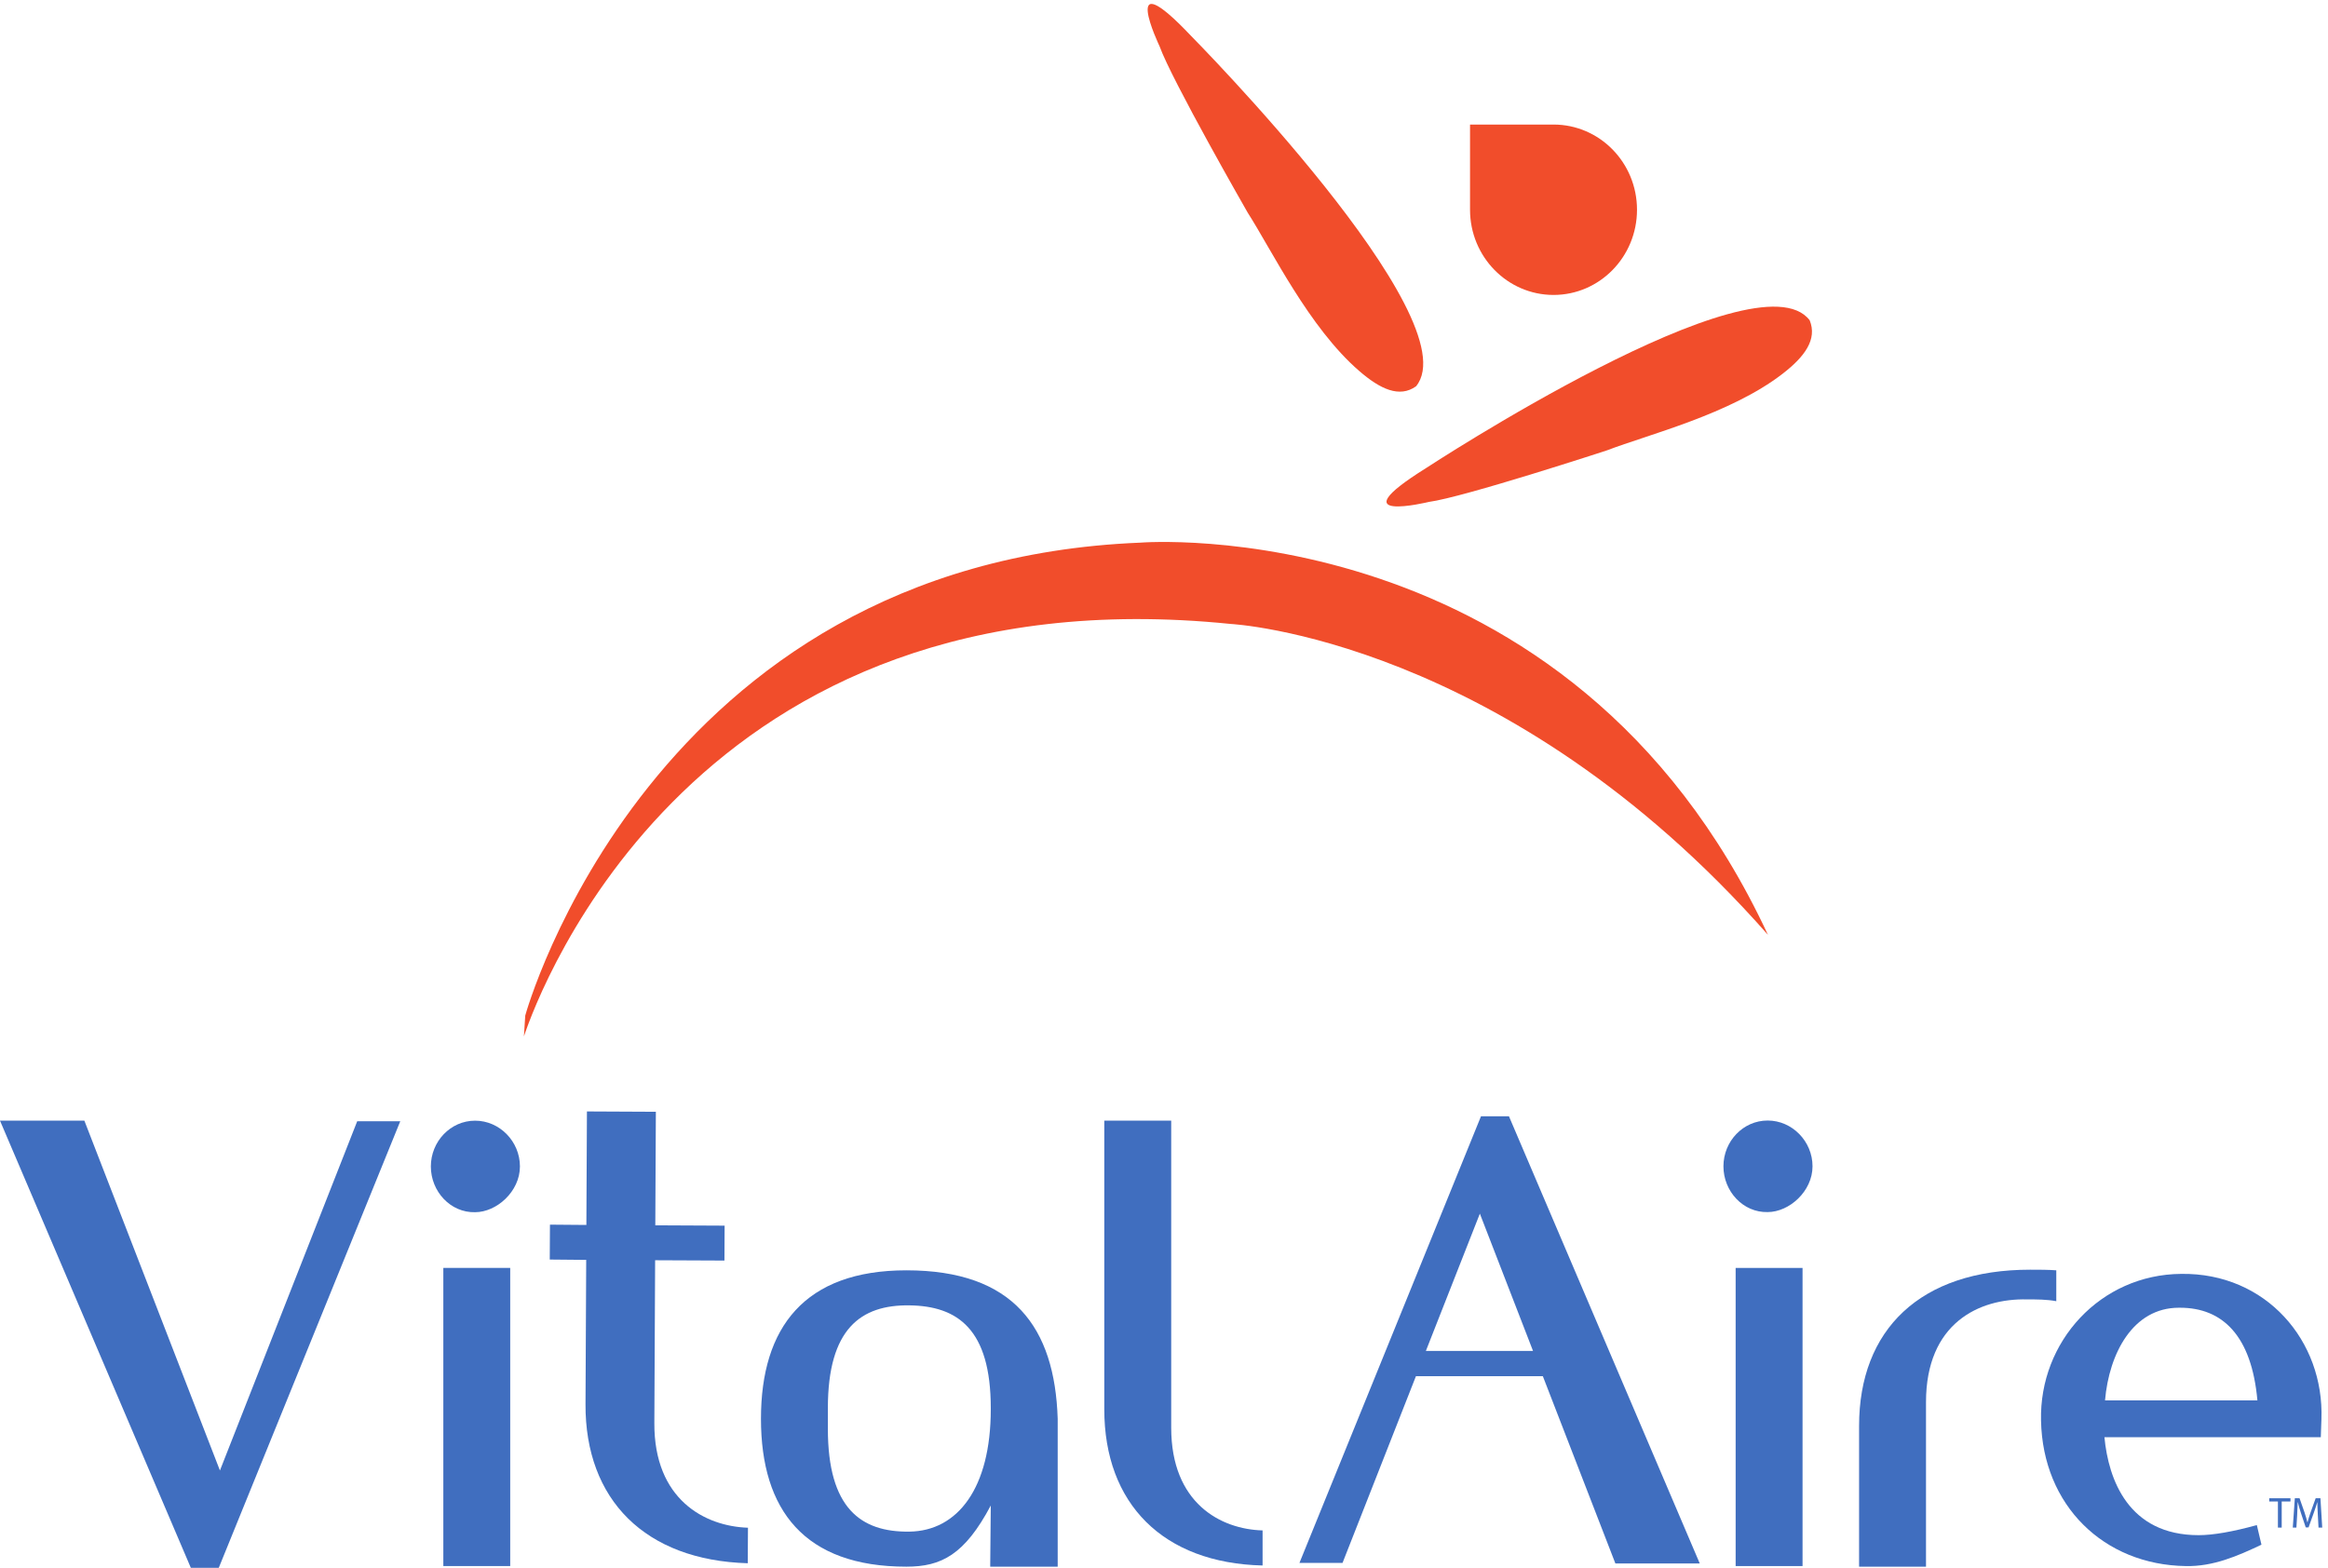
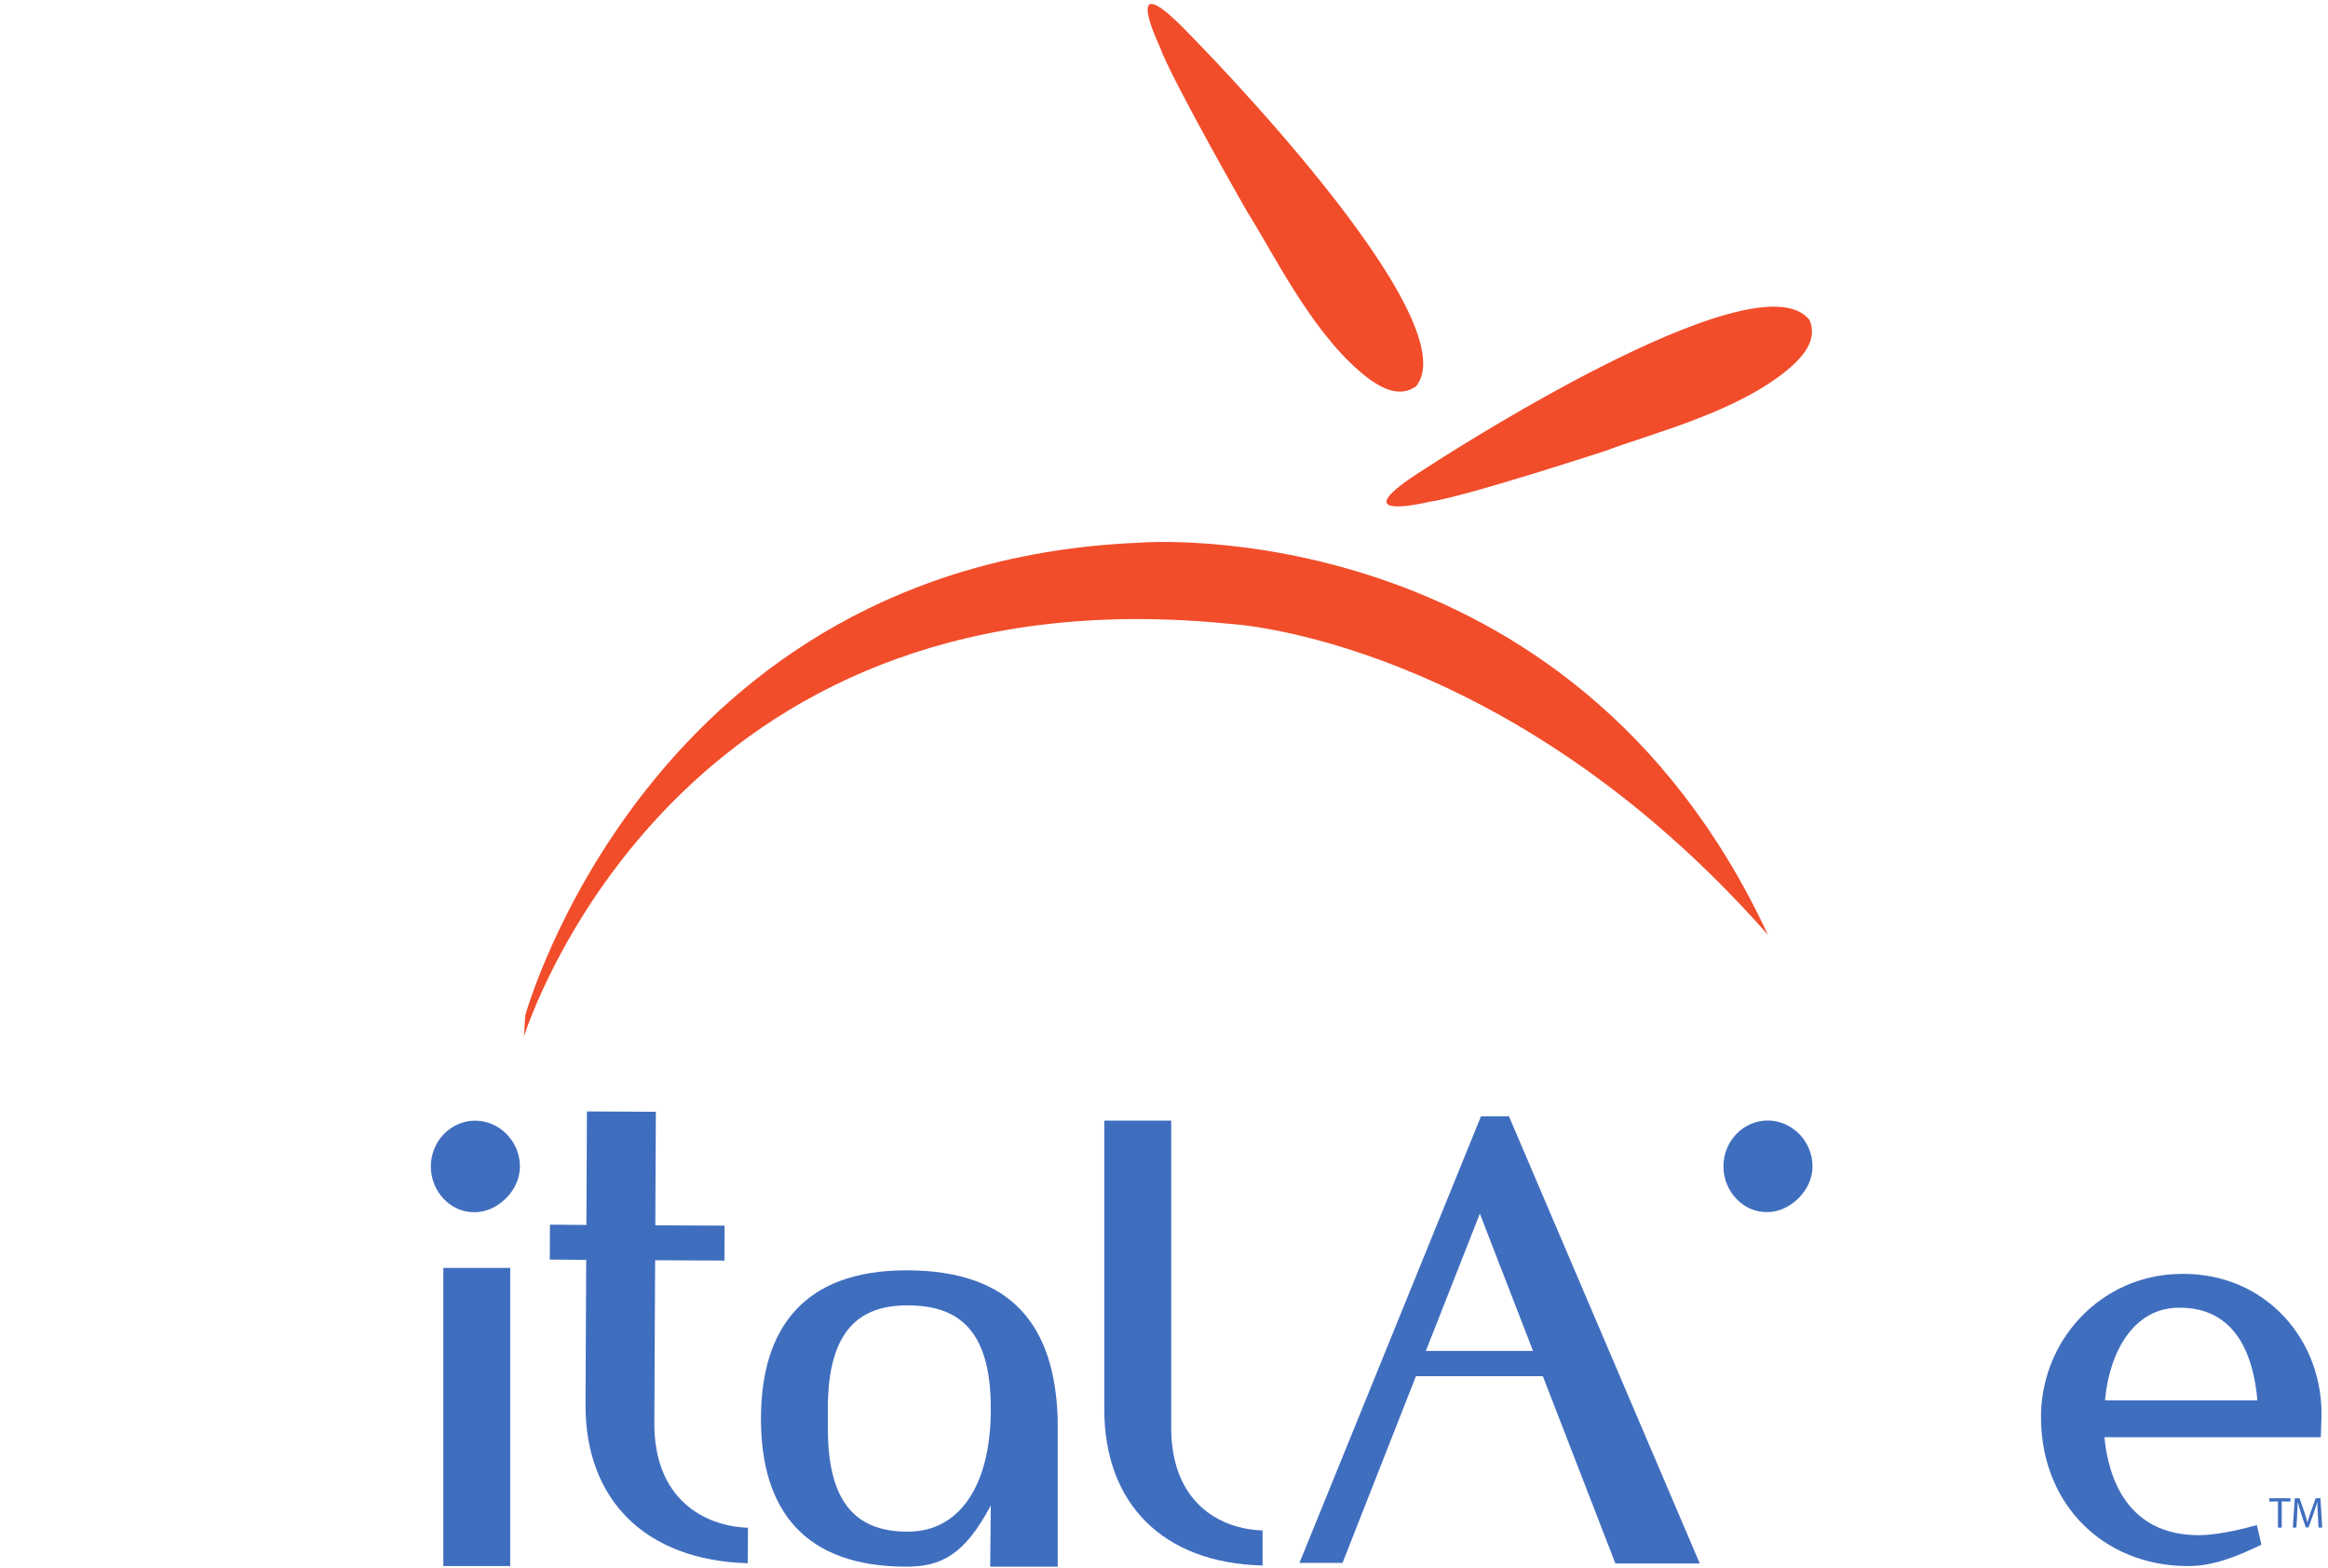
<svg xmlns="http://www.w3.org/2000/svg" xmlns:ns1="http://sodipodi.sourceforge.net/DTD/sodipodi-0.dtd" xmlns:ns2="http://www.inkscape.org/namespaces/inkscape" version="1.1" id="svg1" width="377.947" height="254.56" viewBox="0 0 377.947 254.56" ns1:docname="LOGO-VITALAIRE-ORANGE-BLUE (1).eps">
  <defs id="defs1" />
  <ns1:namedview id="namedview1" pagecolor="#ffffff" bordercolor="#000000" borderopacity="0.25" ns2:showpageshadow="2" ns2:pageopacity="0.0" ns2:pagecheckerboard="0" ns2:deskcolor="#d1d1d1">
    <ns2:page x="0" y="0" ns2:label="1" id="page1" width="377.947" height="254.56" margin="0" bleed="0" />
  </ns1:namedview>
  <g id="g1" ns2:groupmode="layer" ns2:label="1">
    <g id="group-R5">
-       <path id="path2" d="M 0,545.91 232.957,0 h 34.07 L 488.602,545.219 H 436.043 L 268.461,118.852 102.996,545.91 H 0" style="fill:#406ebf;fill-opacity:1;fill-rule:nonzero;stroke:none" transform="matrix(0.133,0,0,-0.133,0,254.56)" />
      <path id="path3" d="m 541.16,2.18 h 81.637 V 366.16 H 541.16 V 2.18" style="fill:#406ebf;fill-opacity:1;fill-rule:nonzero;stroke:none" transform="matrix(0.133,0,0,-0.133,0,254.56)" />
      <path id="path4" d="m 1106.42,363.211 c -124.252,0 -177.529,-69.57 -177.529,-181.25 0,-111.711 53.277,-180.531 177.529,-180.531 42.61,0 71.01,14.52 102.99,74.66 L 1208.73,3.609 V 1.43 h 82.36 V 3.609 181.961 c -3.56,111.68 -53.96,181.25 -184.67,181.25 m 102.99,-169.633 c 0,-96.398 -40.49,-148.648 -99.44,-149.367 -58.95,-0.723 -99.41,28.289 -99.41,125.449 v 25.352 c 0,97.16 40.46,126.168 99.41,125.418 58.95,-0.719 99.44,-28.981 99.44,-125.418 v -1.434" style="fill:#406ebf;fill-opacity:1;fill-rule:nonzero;stroke:none" transform="matrix(0.133,0,0,-0.133,0,254.56)" />
      <path id="path5" d="m 1429.65,171.07 v 374.84 h -81.68 V 193.551 C 1347.97,78.289 1419.7,5.77 1541.19,2.871 V 45.691 C 1489.96,47.121 1429.65,79 1429.65,171.07" style="fill:#406ebf;fill-opacity:1;fill-rule:nonzero;stroke:none" transform="matrix(0.133,0,0,-0.133,0,254.56)" />
-       <path id="path6" d="m 2118.64,2.18 h 81.67 V 366.16 h -81.67 V 2.18" style="fill:#406ebf;fill-opacity:1;fill-rule:nonzero;stroke:none" transform="matrix(0.133,0,0,-0.133,0,254.56)" />
-       <path id="path7" d="m 2510.04,363.219 c -9.95,0.75 -21.29,0.75 -31.99,0.75 -134.2,0 -208.73,-73.27 -208.73,-190.719 V 1.43 H 2351 V 202.262 c 0,96.398 64.58,126.886 123.53,125.449 11.38,0 24.13,0 35.51,-2.191 v 37.699" style="fill:#406ebf;fill-opacity:1;fill-rule:nonzero;stroke:none" transform="matrix(0.133,0,0,-0.133,0,254.56)" />
      <path id="path8" d="m 2662.51,358.859 c -98.69,-0.757 -173.29,-82.629 -171.1,-179.07 2.08,-103.68 76.65,-176.187 176.74,-177.629 33.42,-0.719 63.29,12.34 92.33,26.109 l -5.63,23.922 c -29.12,-8 -53.28,-12.301 -71.02,-12.301 -85.94,0 -110.13,68.14 -115.02,119.597 h 264.12 c 0,5.782 0.75,16.684 0.75,21.774 3.56,95.648 -67.45,179.058 -171.17,177.597 M 2569.53,204.43 c 4.92,57.269 34.03,113.109 90.14,113.109 h 1.41 c 51.87,0 87.38,-34.07 94.45,-113.109 h -186" style="fill:#406ebf;fill-opacity:1;fill-rule:nonzero;stroke:none" transform="matrix(0.133,0,0,-0.133,0,254.56)" />
      <path id="path9" d="m 798.738,176.762 0.953,198.738 84.614,-0.371 0.207,42.609 -84.614,0.41 0.684,138.614 -84.133,0.41 -0.683,-138.57 -44.461,0.367 -0.239,-42.61 44.493,-0.41 -0.852,-176.027 C 714.125,83.051 787.699,9.211 912.77,5.621 l 0.242,43.359 c -52.696,1.75 -114.719,34.418 -114.274,127.781" style="fill:#406ebf;fill-opacity:1;fill-rule:nonzero;stroke:none" transform="matrix(0.133,0,0,-0.133,0,254.56)" />
      <path id="path10" d="M 1807.81,551.289 1586.2,6.059 h 52.59 l 89.6,227.929 h 154.9 L 1971.84,5.379 h 102.99 L 1841.91,551.289 Z m -1.4,-118.891 64.89,-167.578 h -130.78 z" style="fill:#406ebf;fill-opacity:1;fill-rule:nonzero;stroke:none" transform="matrix(0.133,0,0,-0.133,0,254.56)" />
      <path id="path11" d="m 579.918,545.898 c -29.934,0 -53.992,-25.347 -53.992,-55.898 0,-30.551 24.058,-56.629 53.992,-55.84 26.312,0 54.746,25.289 54.746,55.84 0,30.551 -24.809,55.898 -54.746,55.898" style="fill:#406ebf;fill-opacity:1;fill-rule:nonzero;stroke:none" transform="matrix(0.133,0,0,-0.133,0,254.56)" />
      <path id="path12" d="m 2157.7,546.078 c -29.94,0 -53.96,-25.348 -53.96,-55.898 0,-30.551 24.02,-56.629 53.96,-55.871 26.31,0 54.78,25.32 54.78,55.871 0,30.55 -24.85,55.898 -54.78,55.898" style="fill:#406ebf;fill-opacity:1;fill-rule:nonzero;stroke:none" transform="matrix(0.133,0,0,-0.133,0,254.56)" />
      <path id="path13" d="m 2769.96,84.941 v -3.93 h 10.63 V 49.129 h 4.61 v 31.883 h 10.7 v 3.93 h -25.94" style="fill:#406ebf;fill-opacity:1;fill-rule:nonzero;stroke:none" transform="matrix(0.133,0,0,-0.133,0,254.56)" />
      <path id="path14" d="m 2829.28,64.871 c -0.24,4.988 -0.58,11.07 -0.58,15.449 h -0.03 c -1.27,-4.141 -2.67,-8.68 -4.48,-13.641 l -6.22,-17.32 h -3.42 l -5.7,17.051 c -1.68,5.121 -3.05,9.668 -4,13.91 h -0.11 c -0.13,-4.449 -0.41,-10.391 -0.68,-15.832 l -0.92,-15.34 h -4.41 l 2.5,35.812 h 5.77 l 6.05,-17.32 c 1.47,-4.441 2.6,-8.371 3.48,-12.062 h 0.14 c 0.96,3.582 2.19,7.512 3.76,12.062 l 6.22,17.32 h 5.81 l 2.19,-35.812 h -4.51 l -0.86,15.723" style="fill:#406ebf;fill-opacity:1;fill-rule:nonzero;stroke:none" transform="matrix(0.133,0,0,-0.133,0,254.56)" />
      <path id="path15" d="M 1392.14,1251.54 C 792.785,1227.52 641.16,674.262 641.16,674.262 l -1.64,-25.492 c 18.691,56.011 208.964,570.17 862.86,503.5 0,0 336.33,-17.05 655.67,-379.489 -242.38,520.929 -765.91,478.759 -765.91,478.759" style="fill:#f14d2b;fill-opacity:1;fill-rule:nonzero;stroke:none" transform="matrix(0.133,0,0,-0.133,0,254.56)" />
-       <path id="path16" d="m 1896.36,1553.92 c 56.25,0 101.87,46.57 101.87,104.02 0,57.44 -45.62,103.99 -101.87,103.99 h -101.94 v -103.99 c 0,-57.45 45.69,-104.02 101.94,-104.02" style="fill:#f14d2b;fill-opacity:1;fill-rule:nonzero;stroke:none" transform="matrix(0.133,0,0,-0.133,0,254.56)" />
      <path id="path17" d="m 2209.01,1522.98 c -64.14,84.57 -468.54,-180.6 -468.54,-180.6 -110.1,-68.79 3.59,-41.15 3.59,-41.15 42.75,5.74 217.54,62.98 217.54,62.98 50.82,19.51 150.4,44.08 214.44,93.56 26.89,20.82 42.47,41.87 32.97,65.21" style="fill:#f14d2b;fill-opacity:1;fill-rule:nonzero;stroke:none" transform="matrix(0.133,0,0,-0.133,0,254.56)" />
      <path id="path18" d="m 1728.58,1442.45 c 66.91,82.32 -274.62,427.64 -274.62,427.64 -89.7,94.76 -38.54,-12.54 -38.54,-12.54 14.83,-41.35 107.54,-203.06 107.54,-203.06 29.7,-46.4 74.87,-140.31 136.11,-193.31 25.73,-22.29 49.24,-33.29 69.51,-18.73" style="fill:#f14d2b;fill-opacity:1;fill-rule:nonzero;stroke:none" transform="matrix(0.133,0,0,-0.133,0,254.56)" />
    </g>
  </g>
</svg>